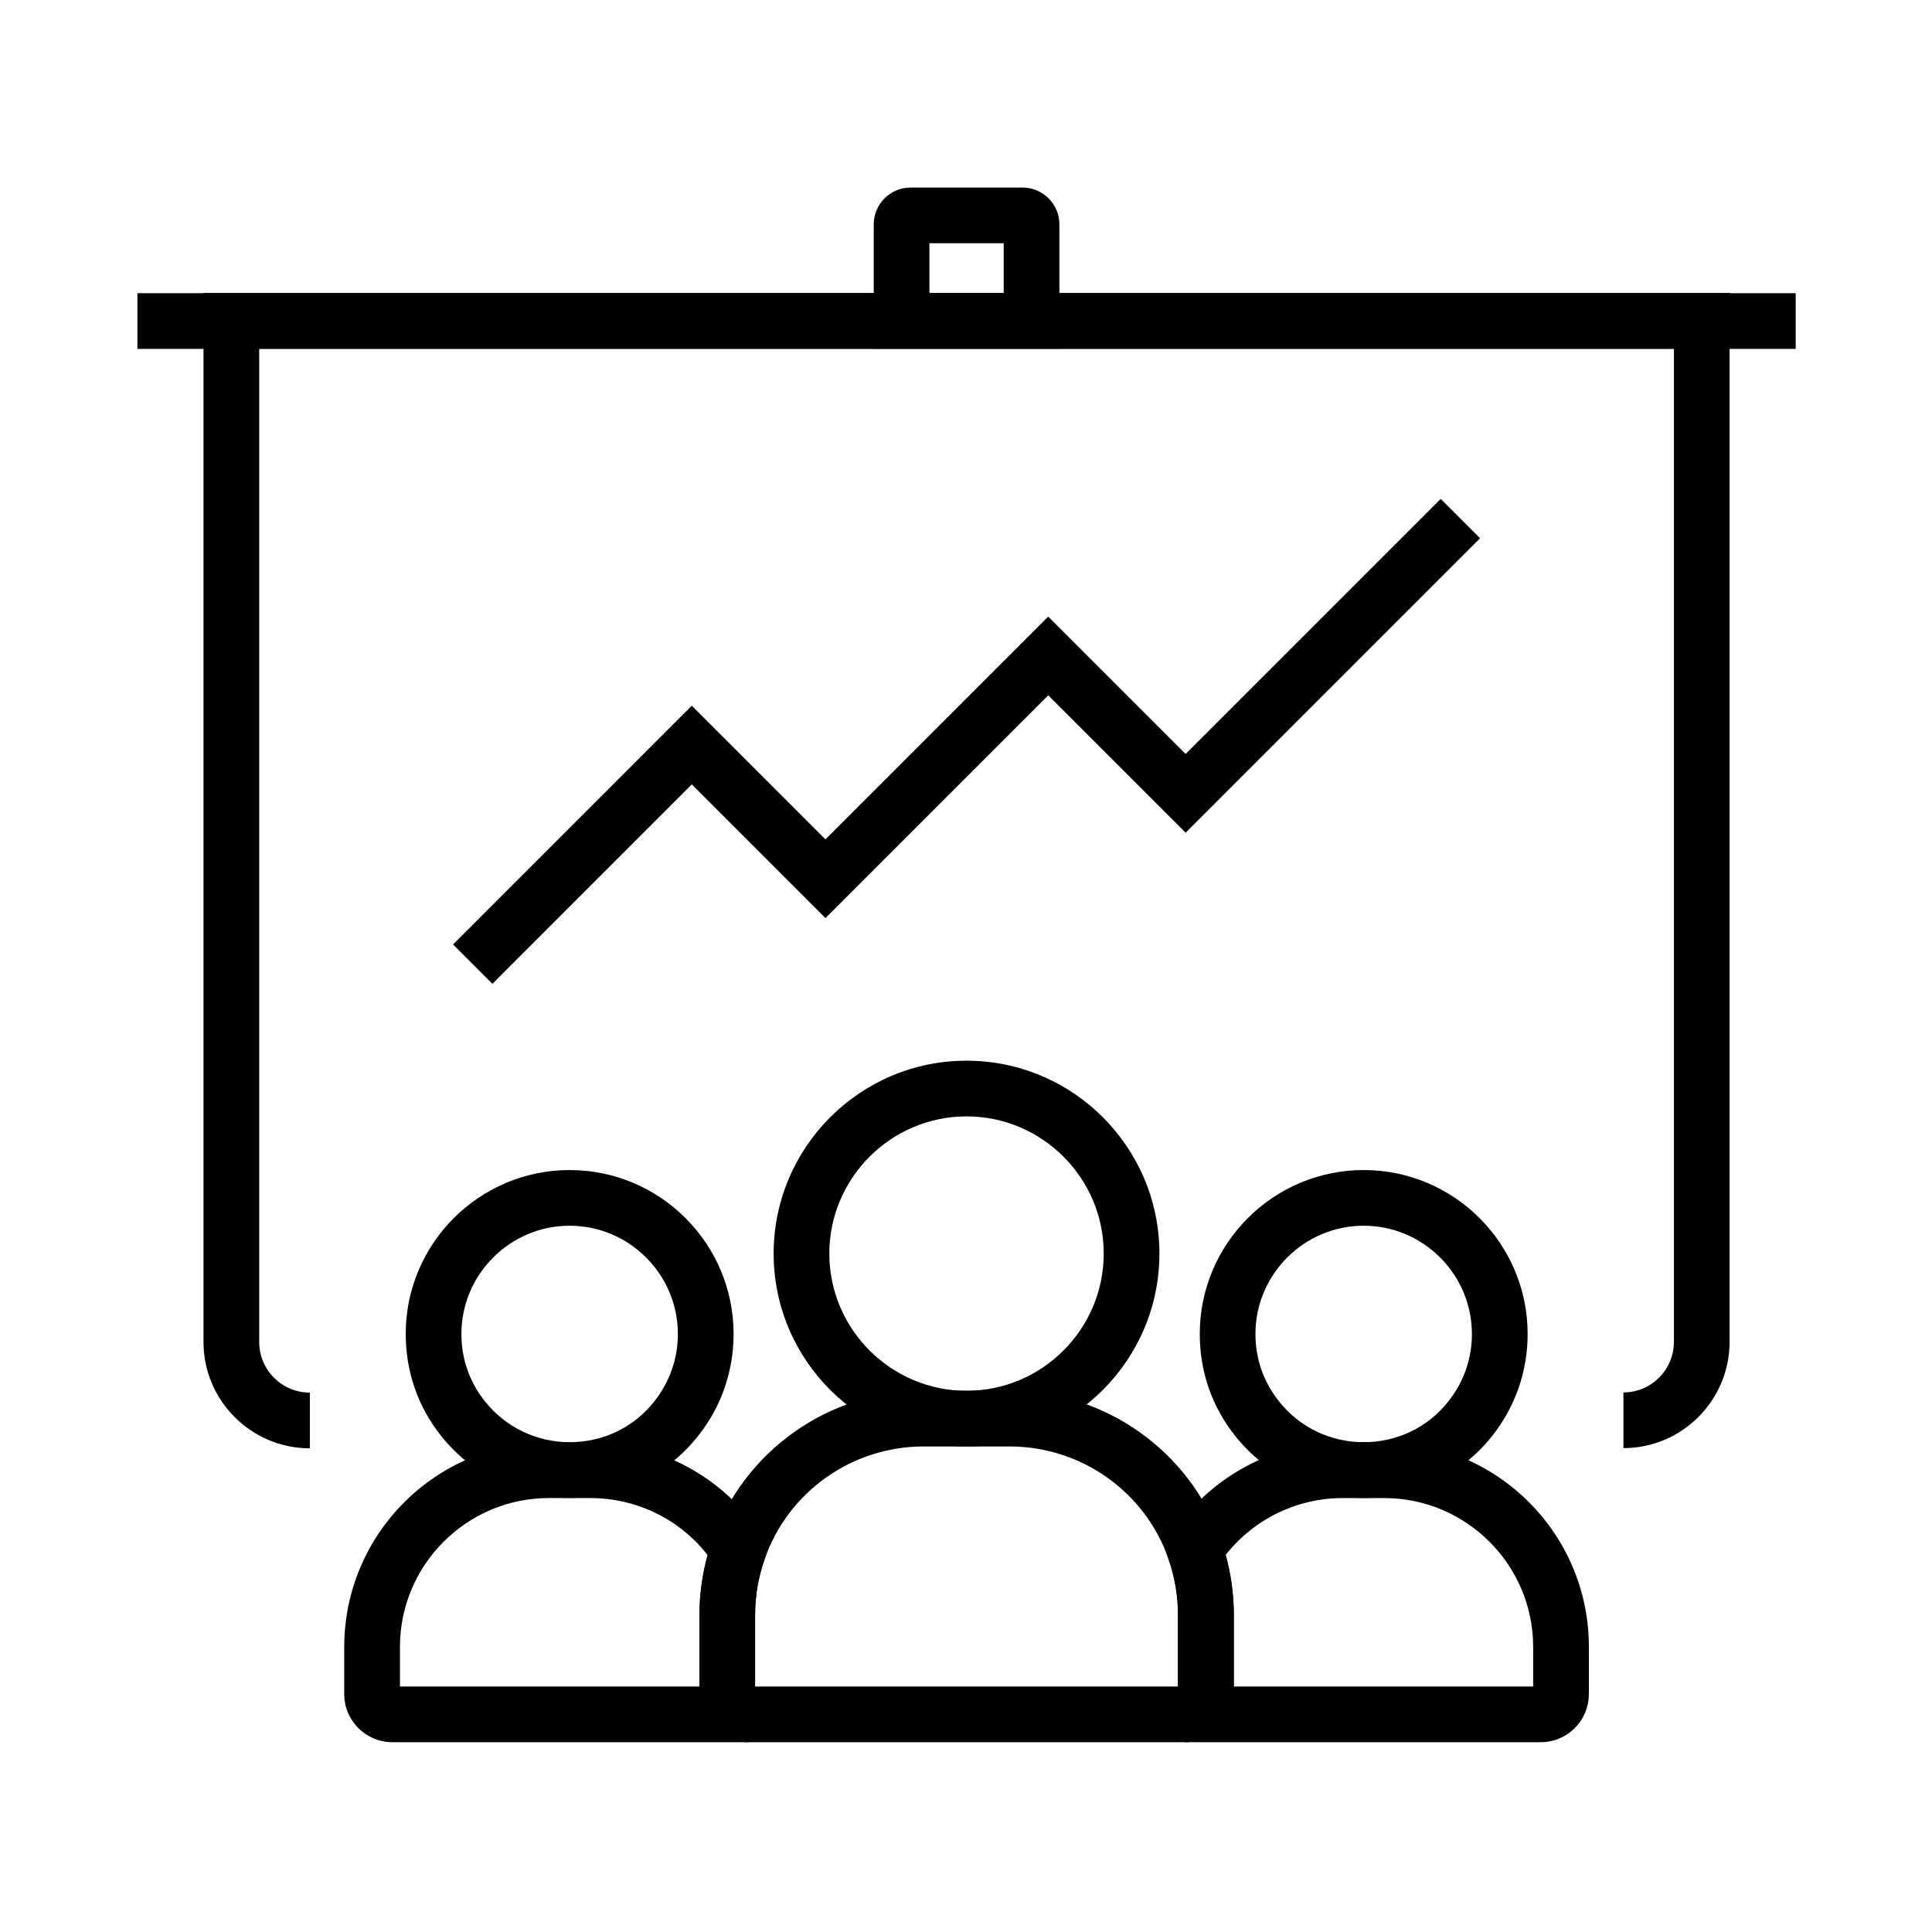
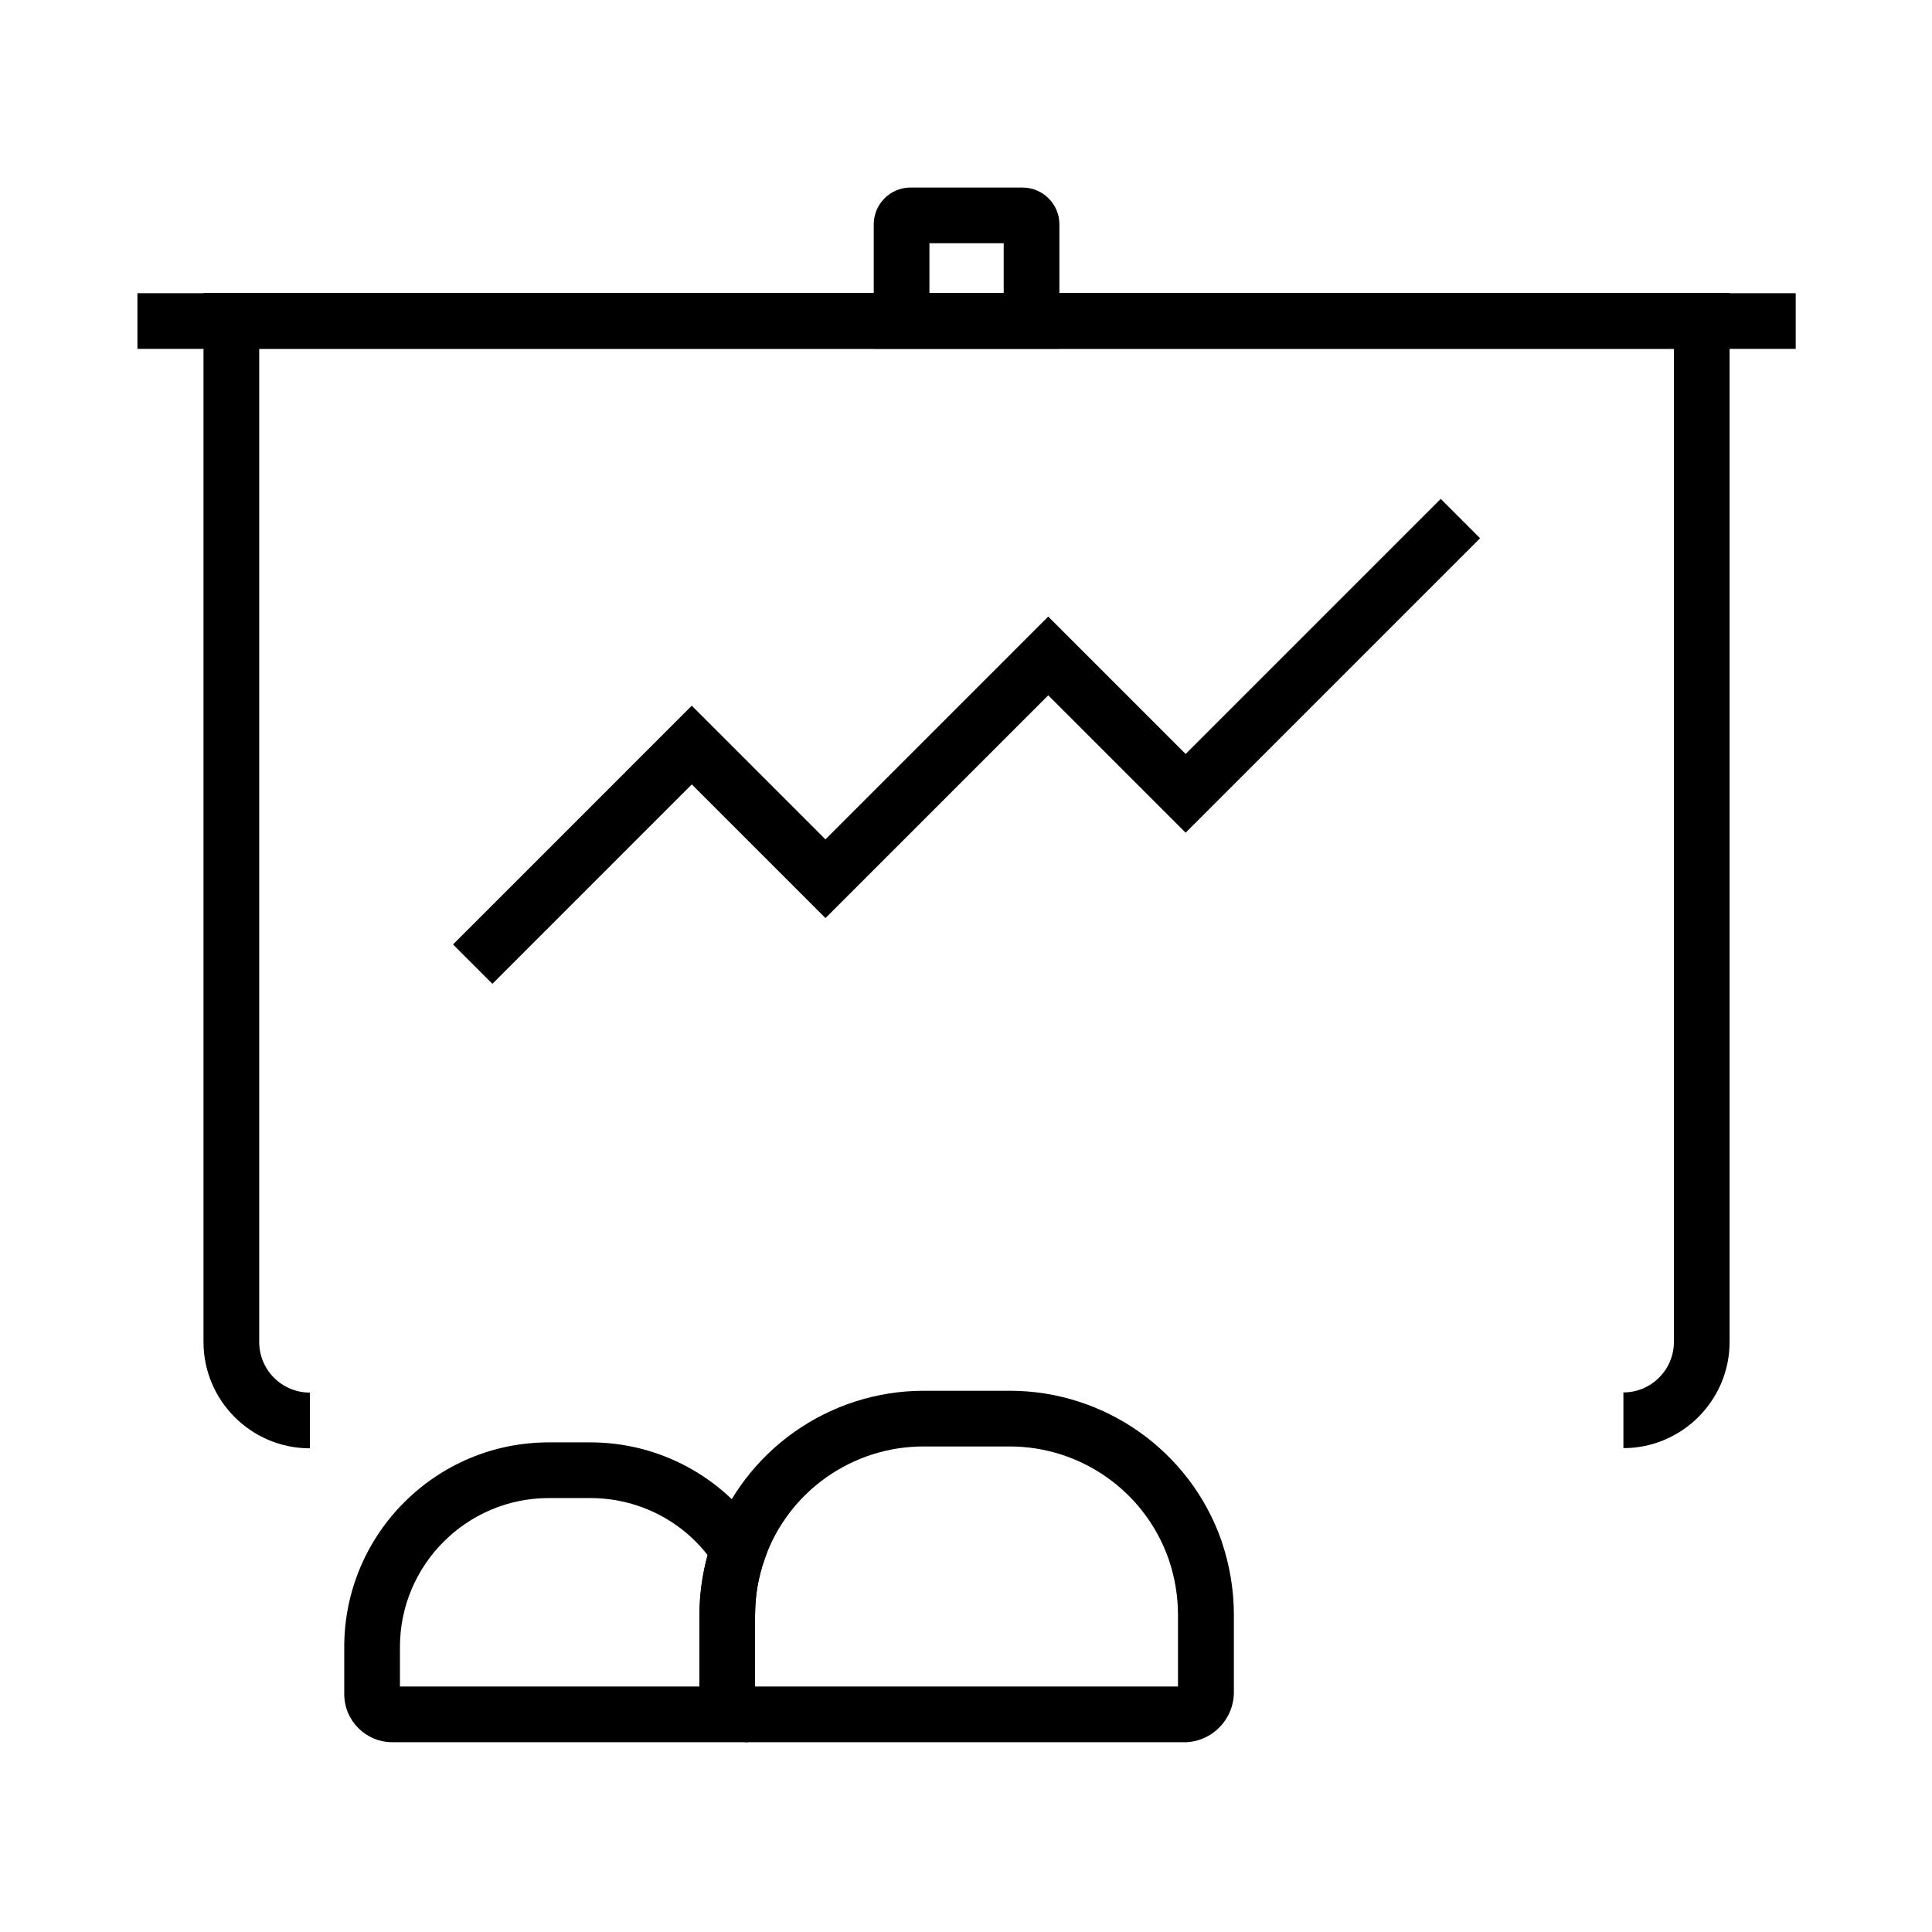
<svg xmlns="http://www.w3.org/2000/svg" fill="#000000" width="800px" height="800px" version="1.1" viewBox="144 144 512 512">
  <g>
    <path d="m180.42 221.7h439.46v14.762h-439.46z" />
    <path d="m226.12 527.82c-15.547 0-28.191-12.645-28.191-28.191v-277.98h404.43v277.98c0 15.5-12.645 28.141-28.141 28.141v-14.762c7.379 0 13.383-6.004 13.383-13.383v-263.22h-374.91v263.22c0 7.43 6.004 13.43 13.43 13.43z" />
    <path d="m424.75 236.41h-49.199v-32.965c0-5.363 4.379-9.742 9.742-9.742h29.668c5.41 0 9.789 4.379 9.789 9.742zm-34.441-14.758h19.68v-13.188h-19.68z" />
-     <path d="m505.39 540.96c-13.332 0-25.781-6.004-34.094-16.48-6.148-7.723-9.348-17.074-9.348-26.961 0-23.961 19.484-43.445 43.445-43.445s43.445 19.484 43.445 43.445c0 9.891-3.246 19.238-9.348 26.961-8.273 10.477-20.719 16.48-34.102 16.48zm0-72.129c-15.793 0-28.684 12.891-28.684 28.684 0 6.543 2.117 12.695 6.199 17.809 5.461 6.938 13.676 10.875 22.484 10.875 8.855 0 17.074-3.938 22.484-10.875 4.035-5.117 6.199-11.266 6.199-17.809 0-15.793-12.891-28.684-28.684-28.684z" />
-     <path d="m552.32 605.7h-94.266l-0.492-14.762c-0.789 0.051-1.379 0.688-1.379 1.523v-20.516c0-5.019-0.836-9.938-2.508-14.711l-1.18-3.445 1.969-3.051c10.035-15.352 27.012-24.551 45.41-24.551h10.973c29.914 0 54.219 24.305 54.219 54.219v12.496c0 7.09-5.707 12.797-12.746 12.797zm-81.375-14.758h79.359v-10.48c0-21.746-17.711-39.457-39.457-39.457h-10.973c-12.25 0-23.617 5.609-31.094 15.105 1.426 5.164 2.164 10.48 2.164 15.844z" />
-     <path d="m400.14 527.33c-28.191 0-51.117-22.926-51.117-51.117 0-28.191 22.926-51.117 51.117-51.117 28.191 0 51.117 22.926 51.117 51.117 0.004 28.191-22.926 51.117-51.117 51.117zm0-87.477c-20.023 0-36.359 16.336-36.359 36.359 0 20.023 16.336 36.359 36.359 36.359 20.023 0 36.359-16.336 36.359-36.359 0-20.027-16.332-36.359-36.359-36.359z" />
-     <path d="m294.96 540.96c-13.332 0-25.781-6.004-34.094-16.48-6.148-7.723-9.348-17.074-9.348-26.961 0-23.961 19.484-43.445 43.445-43.445 23.961 0 43.445 19.484 43.445 43.445 0 9.891-3.246 19.238-9.348 26.961-8.273 10.477-20.719 16.48-34.102 16.48zm0-72.129c-15.793 0-28.684 12.891-28.684 28.684 0 6.543 2.117 12.695 6.199 17.809 5.461 6.887 13.676 10.875 22.484 10.875 8.855 0 17.074-3.938 22.484-10.875 4.035-5.117 6.199-11.266 6.199-17.809 0-15.793-12.891-28.684-28.684-28.684z" />
    <path d="m458.3 605.7h-116.51c-6.988-0.441-12.398-6.25-12.398-13.234v-20.516c0-6.641 1.133-13.234 3.297-19.531 8.316-23.812 30.848-39.852 56.137-39.852h22.781c25.238 0 47.824 15.988 56.137 39.852v0.051c2.164 6.348 3.246 12.891 3.246 19.484v20.516c0 6.988-5.461 12.793-12.449 13.234zm-114.2-14.758h112.08v-18.992c0-4.969-0.836-9.938-2.461-14.711-6.25-17.91-23.172-29.914-42.164-29.914h-22.781c-18.992 0-35.918 12.004-42.164 29.914-1.672 4.723-2.508 9.691-2.508 14.711z" />
-     <path d="m342.24 605.7h-94.27c-7.035 0-12.742-5.707-12.742-12.742v-12.496c0-29.914 24.305-54.219 54.219-54.219h10.973c18.352 0 35.324 9.199 45.41 24.551l1.969 3.051-1.18 3.445c-1.672 4.723-2.508 9.691-2.508 14.711v20.516c0-0.836-0.59-1.477-1.379-1.523zm-92.25-14.758h79.359v-18.992c0-5.363 0.738-10.676 2.164-15.844-7.43-9.543-18.844-15.105-31.094-15.105h-10.973c-21.746 0-39.457 17.711-39.457 39.457z" />
+     <path d="m342.24 605.7h-94.27c-7.035 0-12.742-5.707-12.742-12.742v-12.496c0-29.914 24.305-54.219 54.219-54.219h10.973c18.352 0 35.324 9.199 45.41 24.551l1.969 3.051-1.18 3.445c-1.672 4.723-2.508 9.691-2.508 14.711c0-0.836-0.59-1.477-1.379-1.523zm-92.25-14.758h79.359v-18.992c0-5.363 0.738-10.676 2.164-15.844-7.43-9.543-18.844-15.105-31.094-15.105h-10.973c-21.746 0-39.457 17.711-39.457 39.457z" />
    <path d="m274.49 404.72-10.43-10.43 63.27-63.273 35.426 35.426 59.039-59.043 36.41 36.41 67.602-67.602 10.43 10.43-78.031 78.031-36.41-36.406-59.039 59.039-35.426-35.426z" />
  </g>
</svg>